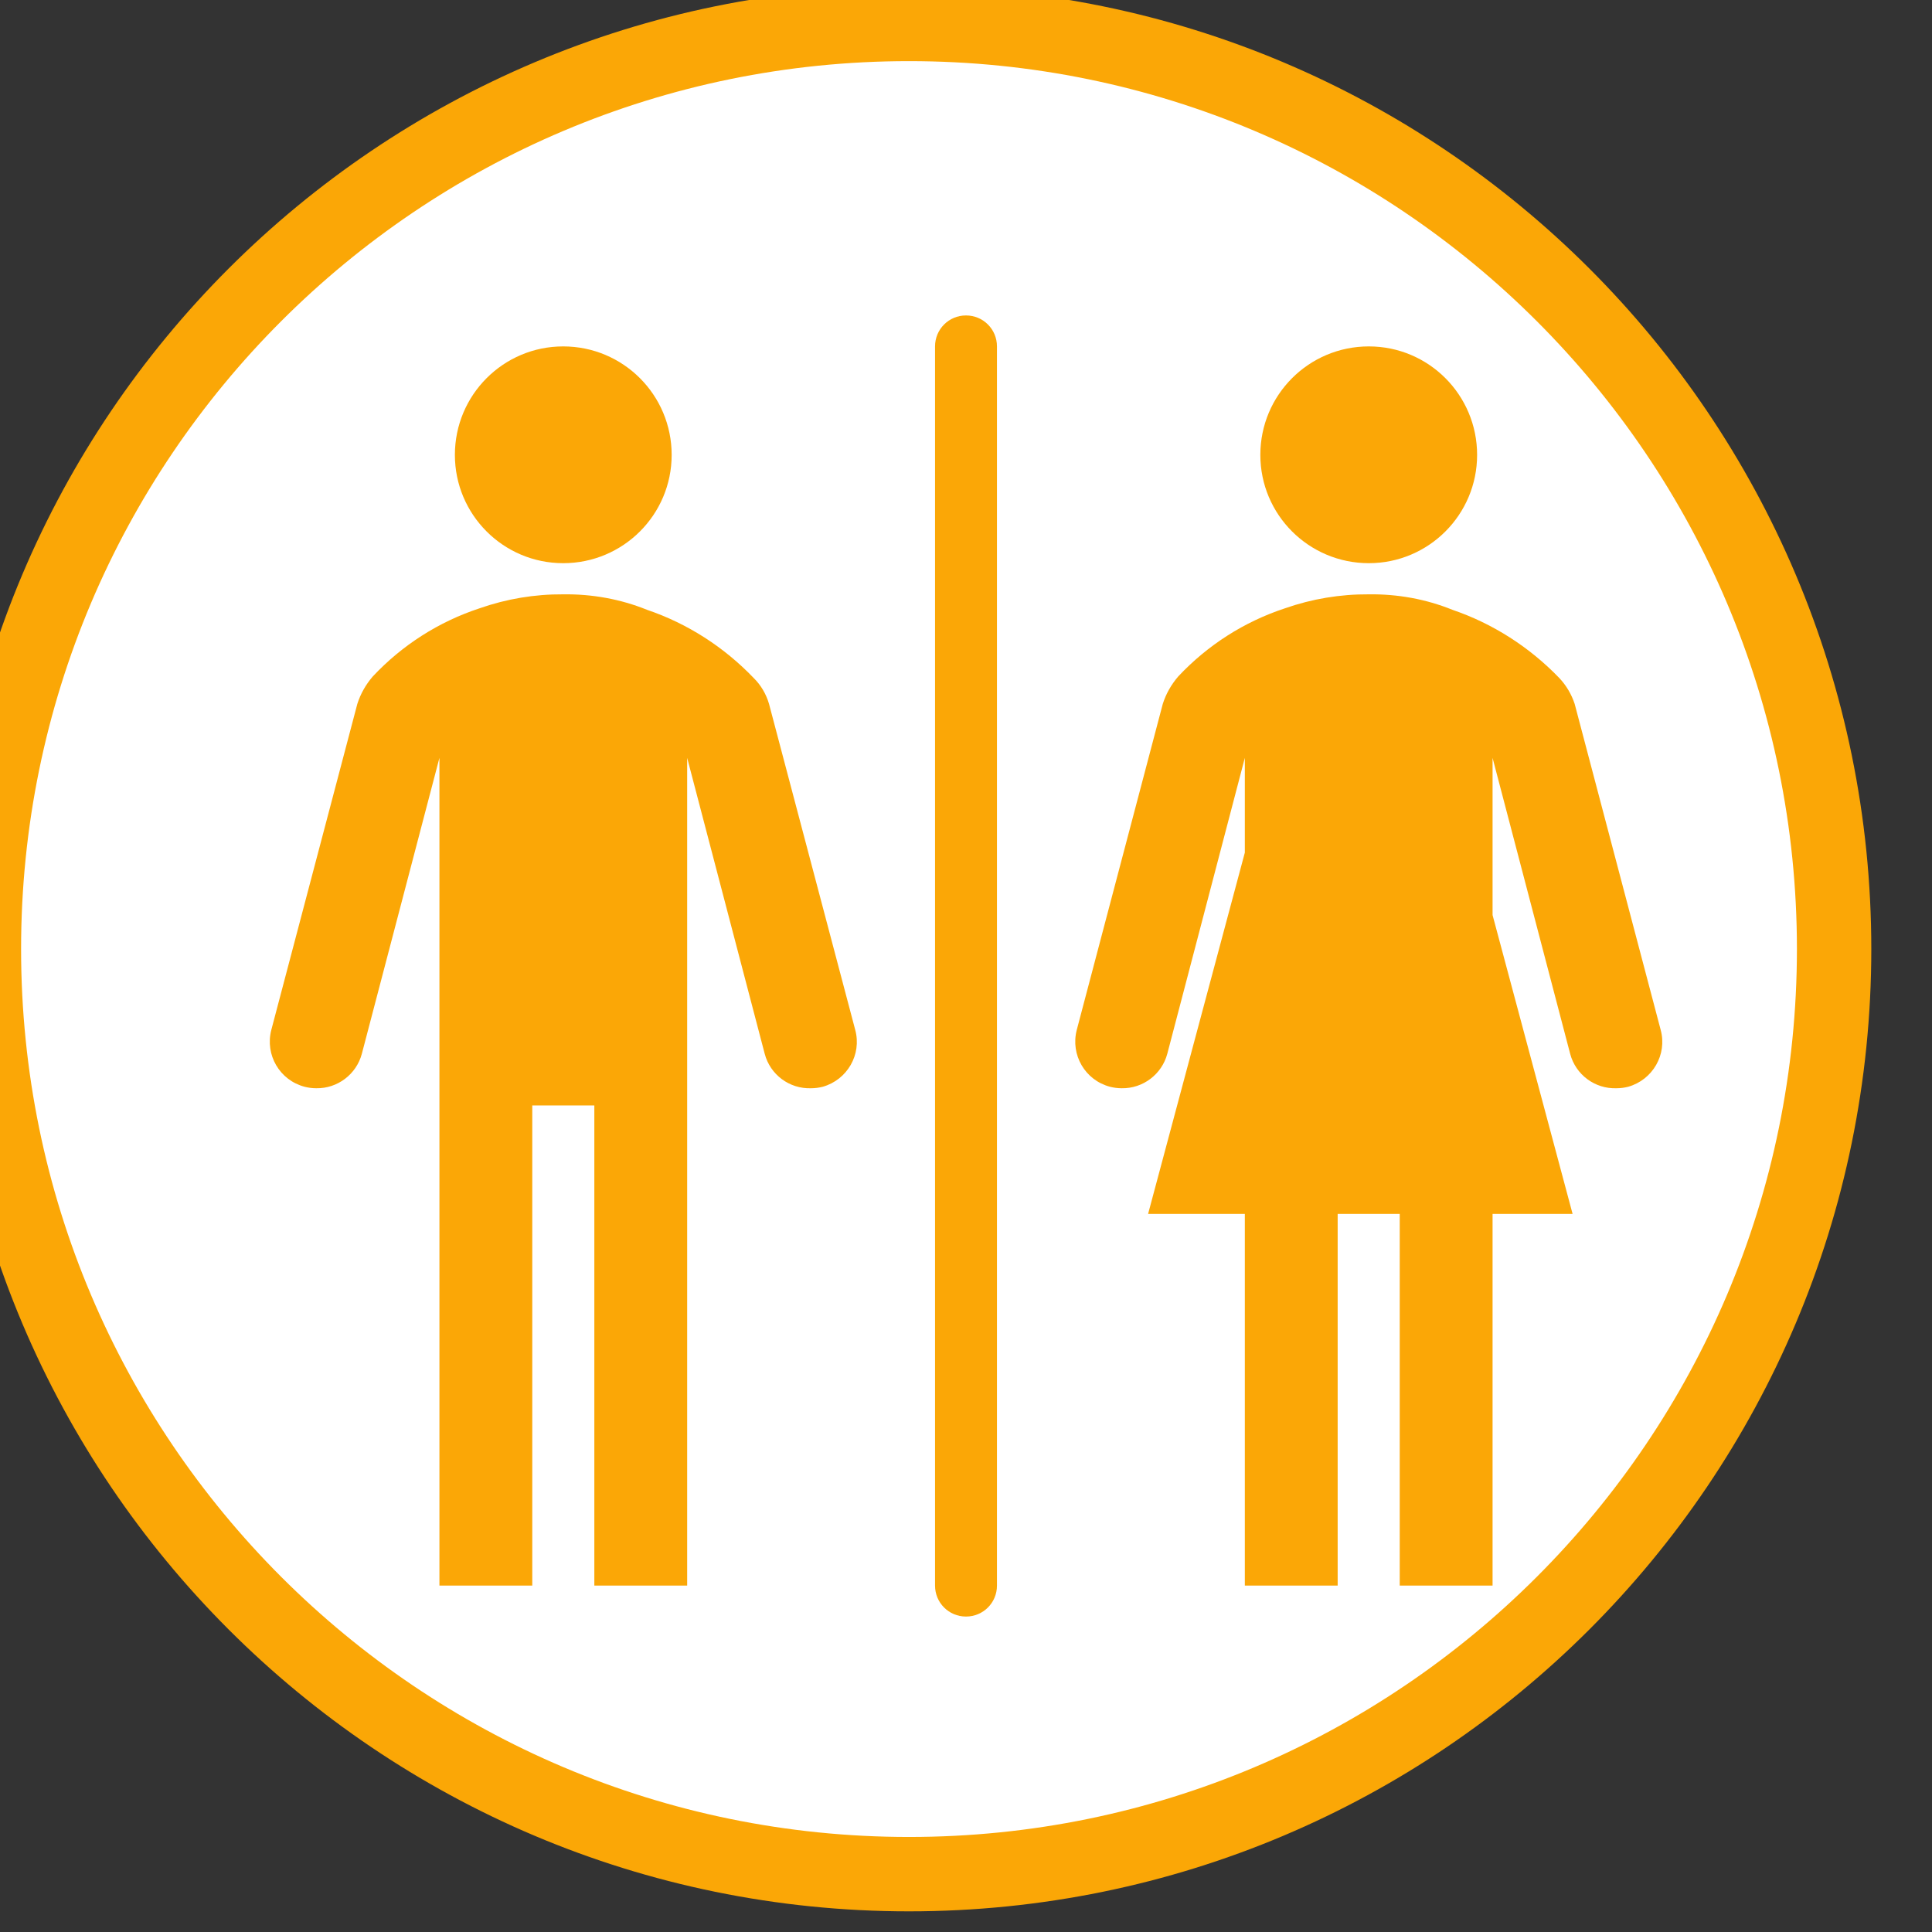
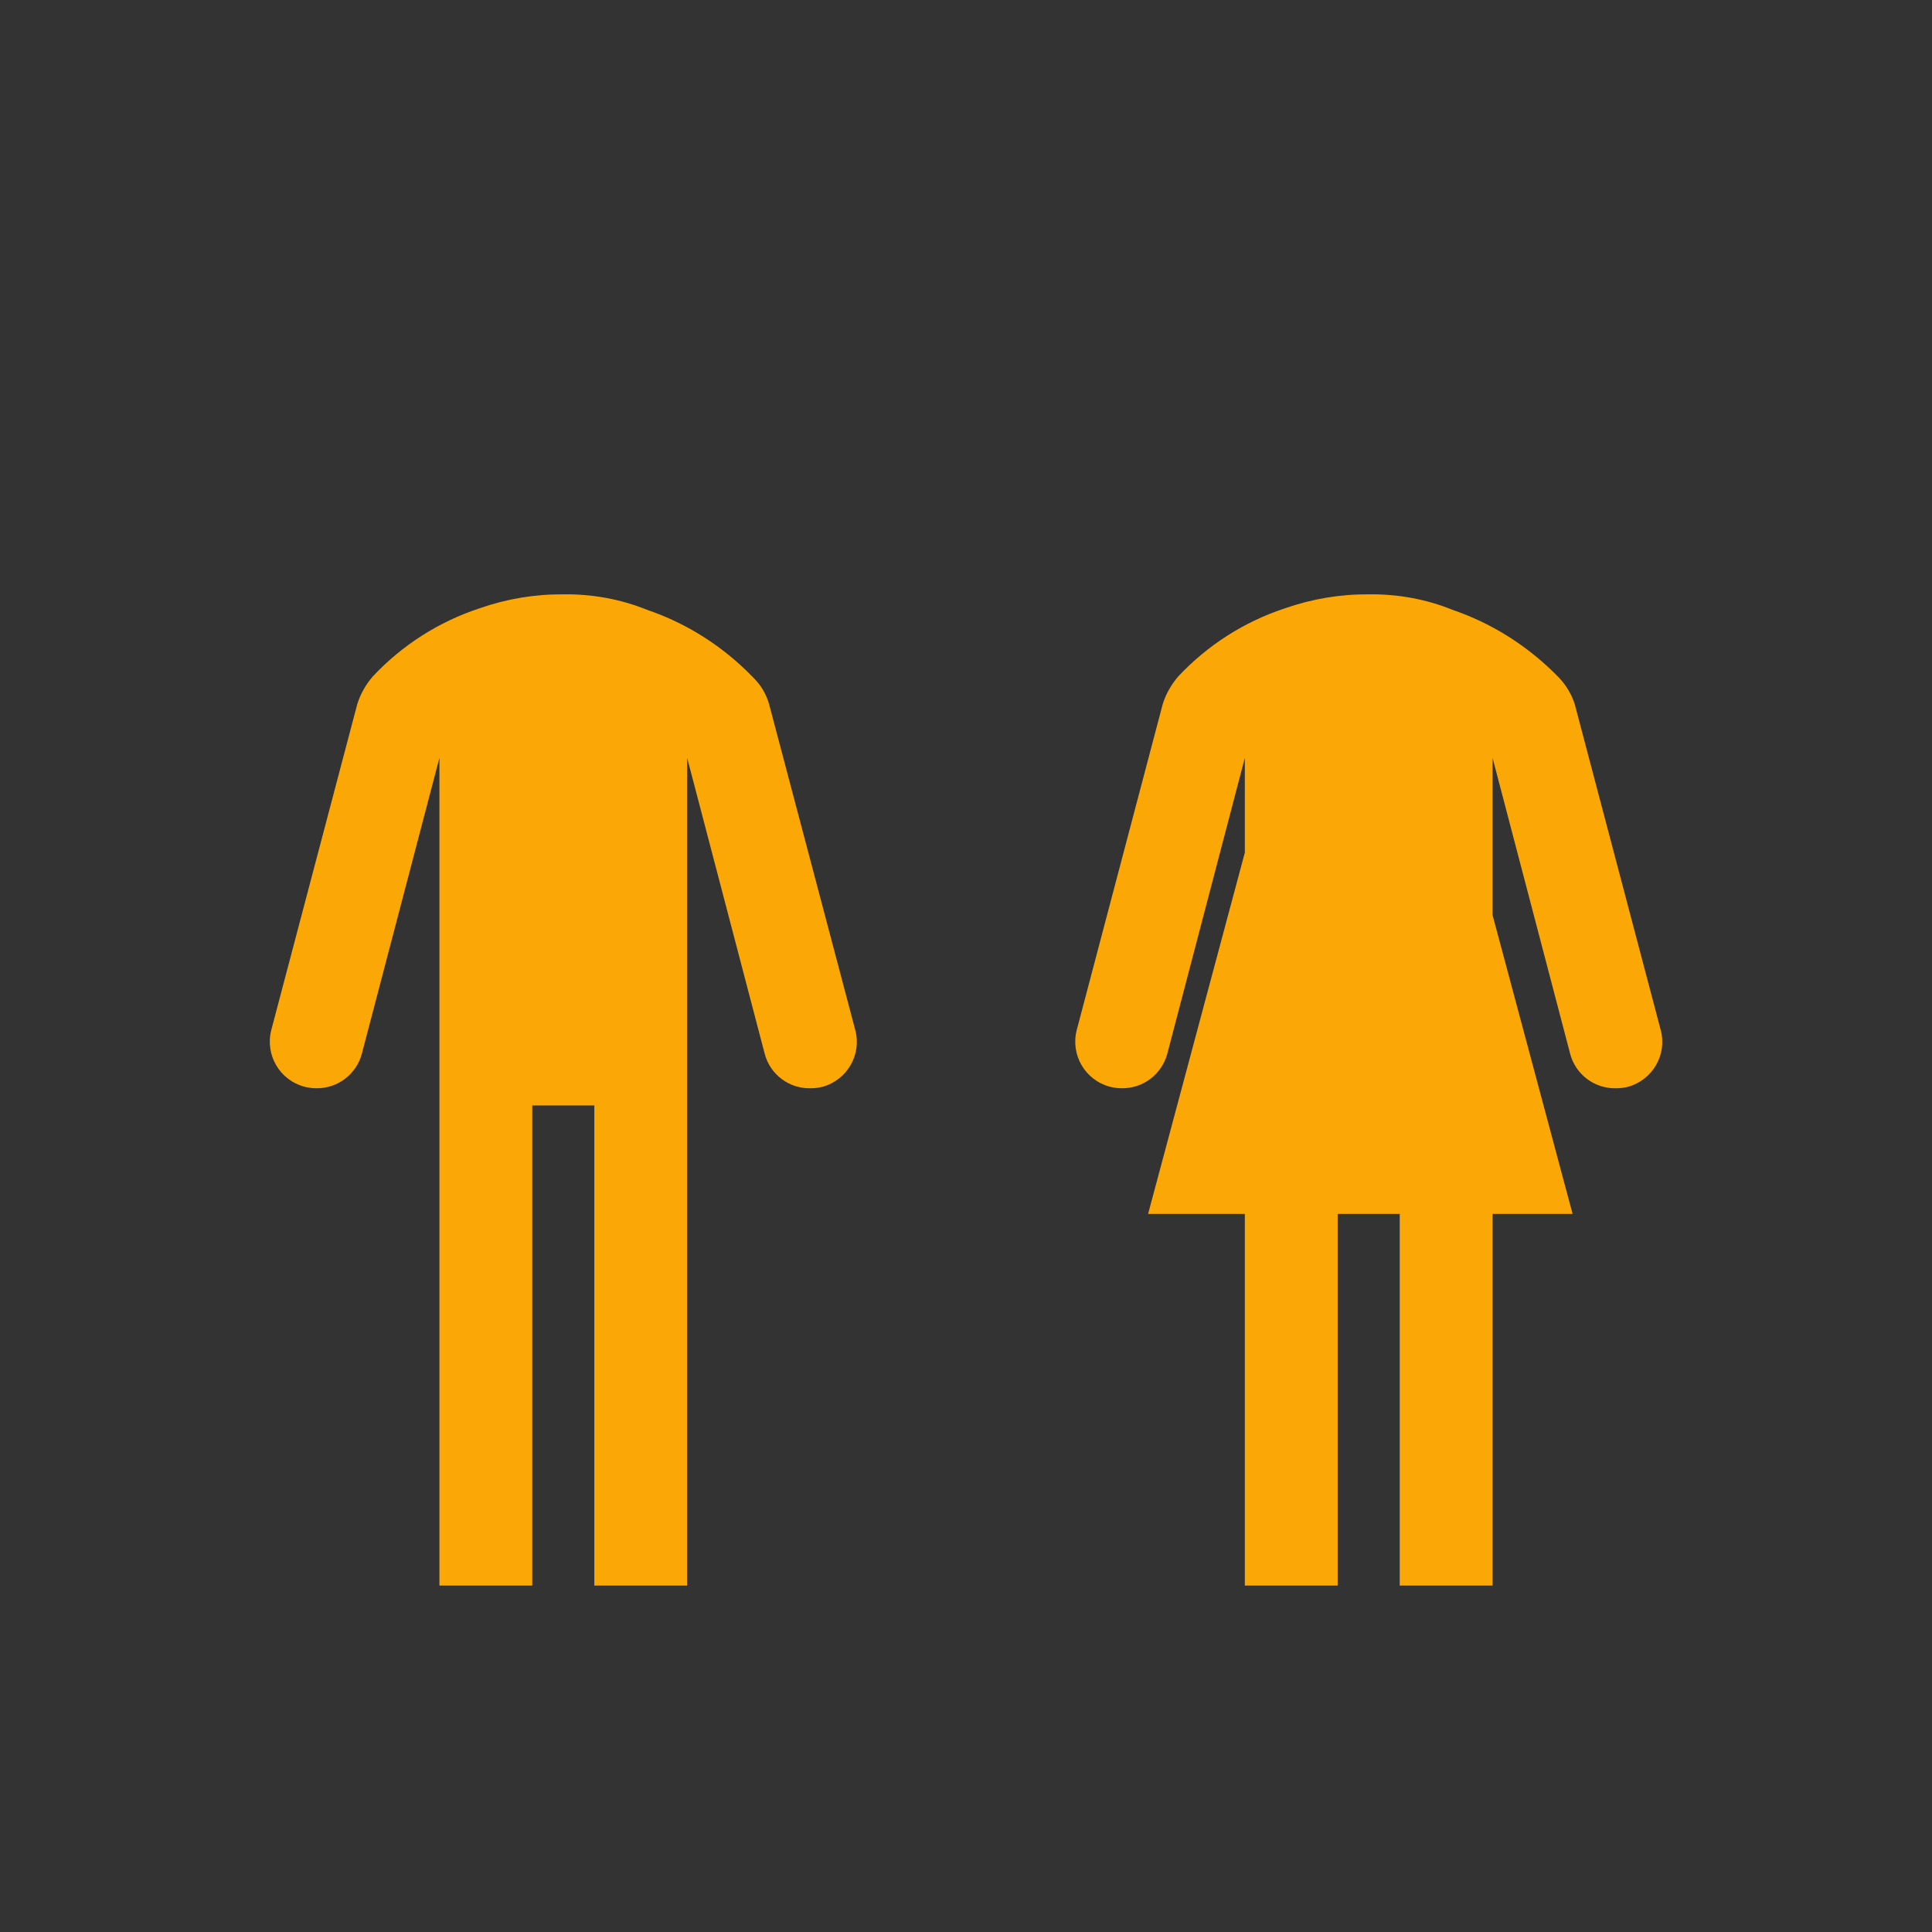
<svg xmlns="http://www.w3.org/2000/svg" width="40px" height="40px" viewBox="0 0 40 40" version="1.1">
  <rect x="0" y="0" width="40" height="40" fill="#333333" stroke="none" />
  <g id="surface1">
-     <path style="fill-rule:evenodd;fill:rgb(100%,100%,100%);fill-opacity:1;stroke-width:13.75;stroke-linecap:butt;stroke-linejoin:miter;stroke:rgb(98.431%,65.49%,2.353%);stroke-opacity:1;stroke-miterlimit:8;" d="M 3111.988 976 C 3111.988 881.542 3188.577 804.988 3283 804.988 C 3377.423 804.988 3454.012 881.542 3454.012 976 C 3454.012 1070.423 3377.423 1147.012 3283 1147.012 C 3188.577 1147.012 3111.988 1070.423 3111.988 976 Z M 3111.988 976 " transform="matrix(0.112,0,0,0.112,-348.876,-89.663)" />
-     <path style=" stroke:none;fill-rule:nonzero;fill:rgb(98.431%,65.49%,2.353%);fill-opacity:1;" d="M 13.906 9.418 C 13.906 10.656 12.902 11.66 11.66 11.66 C 10.422 11.66 9.418 10.656 9.418 9.418 C 9.418 8.176 10.422 7.172 11.66 7.172 C 12.902 7.172 13.906 8.176 13.906 9.418 Z M 13.906 9.418 " />
    <path style=" stroke:none;fill-rule:nonzero;fill:rgb(98.431%,65.49%,2.353%);fill-opacity:1;" d="M 17.707 21.324 L 15.922 14.574 C 15.863 14.371 15.754 14.184 15.602 14.035 C 14.988 13.395 14.234 12.91 13.395 12.625 C 12.844 12.402 12.254 12.297 11.66 12.305 C 11.074 12.301 10.488 12.398 9.93 12.594 C 9.086 12.871 8.328 13.355 7.719 14.004 C 7.574 14.172 7.465 14.363 7.398 14.574 L 5.617 21.324 C 5.484 21.84 5.789 22.363 6.305 22.5 C 6.383 22.52 6.465 22.531 6.547 22.531 C 6.988 22.539 7.379 22.242 7.492 21.816 L 9.098 15.691 L 9.098 32.828 L 11.02 32.828 L 11.02 22.887 L 12.305 22.887 L 12.305 32.828 L 14.227 32.828 L 14.227 15.691 L 15.832 21.816 C 15.945 22.25 16.344 22.547 16.793 22.531 C 16.875 22.531 16.957 22.52 17.035 22.5 C 17.543 22.355 17.844 21.832 17.707 21.324 Z M 17.707 21.324 " />
-     <path style=" stroke:none;fill-rule:nonzero;fill:rgb(98.431%,65.49%,2.353%);fill-opacity:1;" d="M 30.582 9.418 C 30.582 10.656 29.578 11.66 28.34 11.66 C 27.098 11.66 26.094 10.656 26.094 9.418 C 26.094 8.176 27.098 7.172 28.34 7.172 C 29.578 7.172 30.582 8.176 30.582 9.418 Z M 30.582 9.418 " />
    <path style=" stroke:none;fill-rule:nonzero;fill:rgb(98.431%,65.49%,2.353%);fill-opacity:1;" d="M 34.383 21.324 L 32.602 14.574 C 32.535 14.371 32.426 14.188 32.281 14.035 C 31.664 13.395 30.906 12.91 30.07 12.625 C 29.52 12.402 28.93 12.297 28.34 12.305 C 27.75 12.301 27.164 12.398 26.605 12.594 C 25.762 12.871 25.004 13.355 24.395 14.004 C 24.25 14.172 24.141 14.363 24.074 14.574 L 22.293 21.324 C 22.16 21.84 22.465 22.363 22.98 22.5 C 23.059 22.52 23.141 22.531 23.223 22.531 C 23.664 22.539 24.055 22.242 24.168 21.816 L 25.773 15.691 L 25.773 17.652 L 23.77 25.133 L 25.773 25.133 L 25.773 32.828 L 27.695 32.828 L 27.695 25.133 L 28.98 25.133 L 28.98 32.828 L 30.902 32.828 L 30.902 25.133 L 32.559 25.133 L 30.902 18.945 L 30.902 15.691 L 32.508 21.816 C 32.621 22.25 33.02 22.547 33.469 22.531 C 33.551 22.531 33.633 22.52 33.711 22.5 C 34.219 22.355 34.52 21.832 34.383 21.324 Z M 34.383 21.324 " />
-     <path style=" stroke:none;fill-rule:nonzero;fill:rgb(98.431%,65.49%,2.353%);fill-opacity:1;" d="M 20 33.469 C 19.645 33.469 19.359 33.184 19.359 32.828 L 19.359 7.172 C 19.359 6.816 19.645 6.531 20 6.531 C 20.355 6.531 20.641 6.816 20.641 7.172 L 20.641 32.828 C 20.641 33.184 20.355 33.469 20 33.469 Z M 20 33.469 " />
  </g>
</svg>